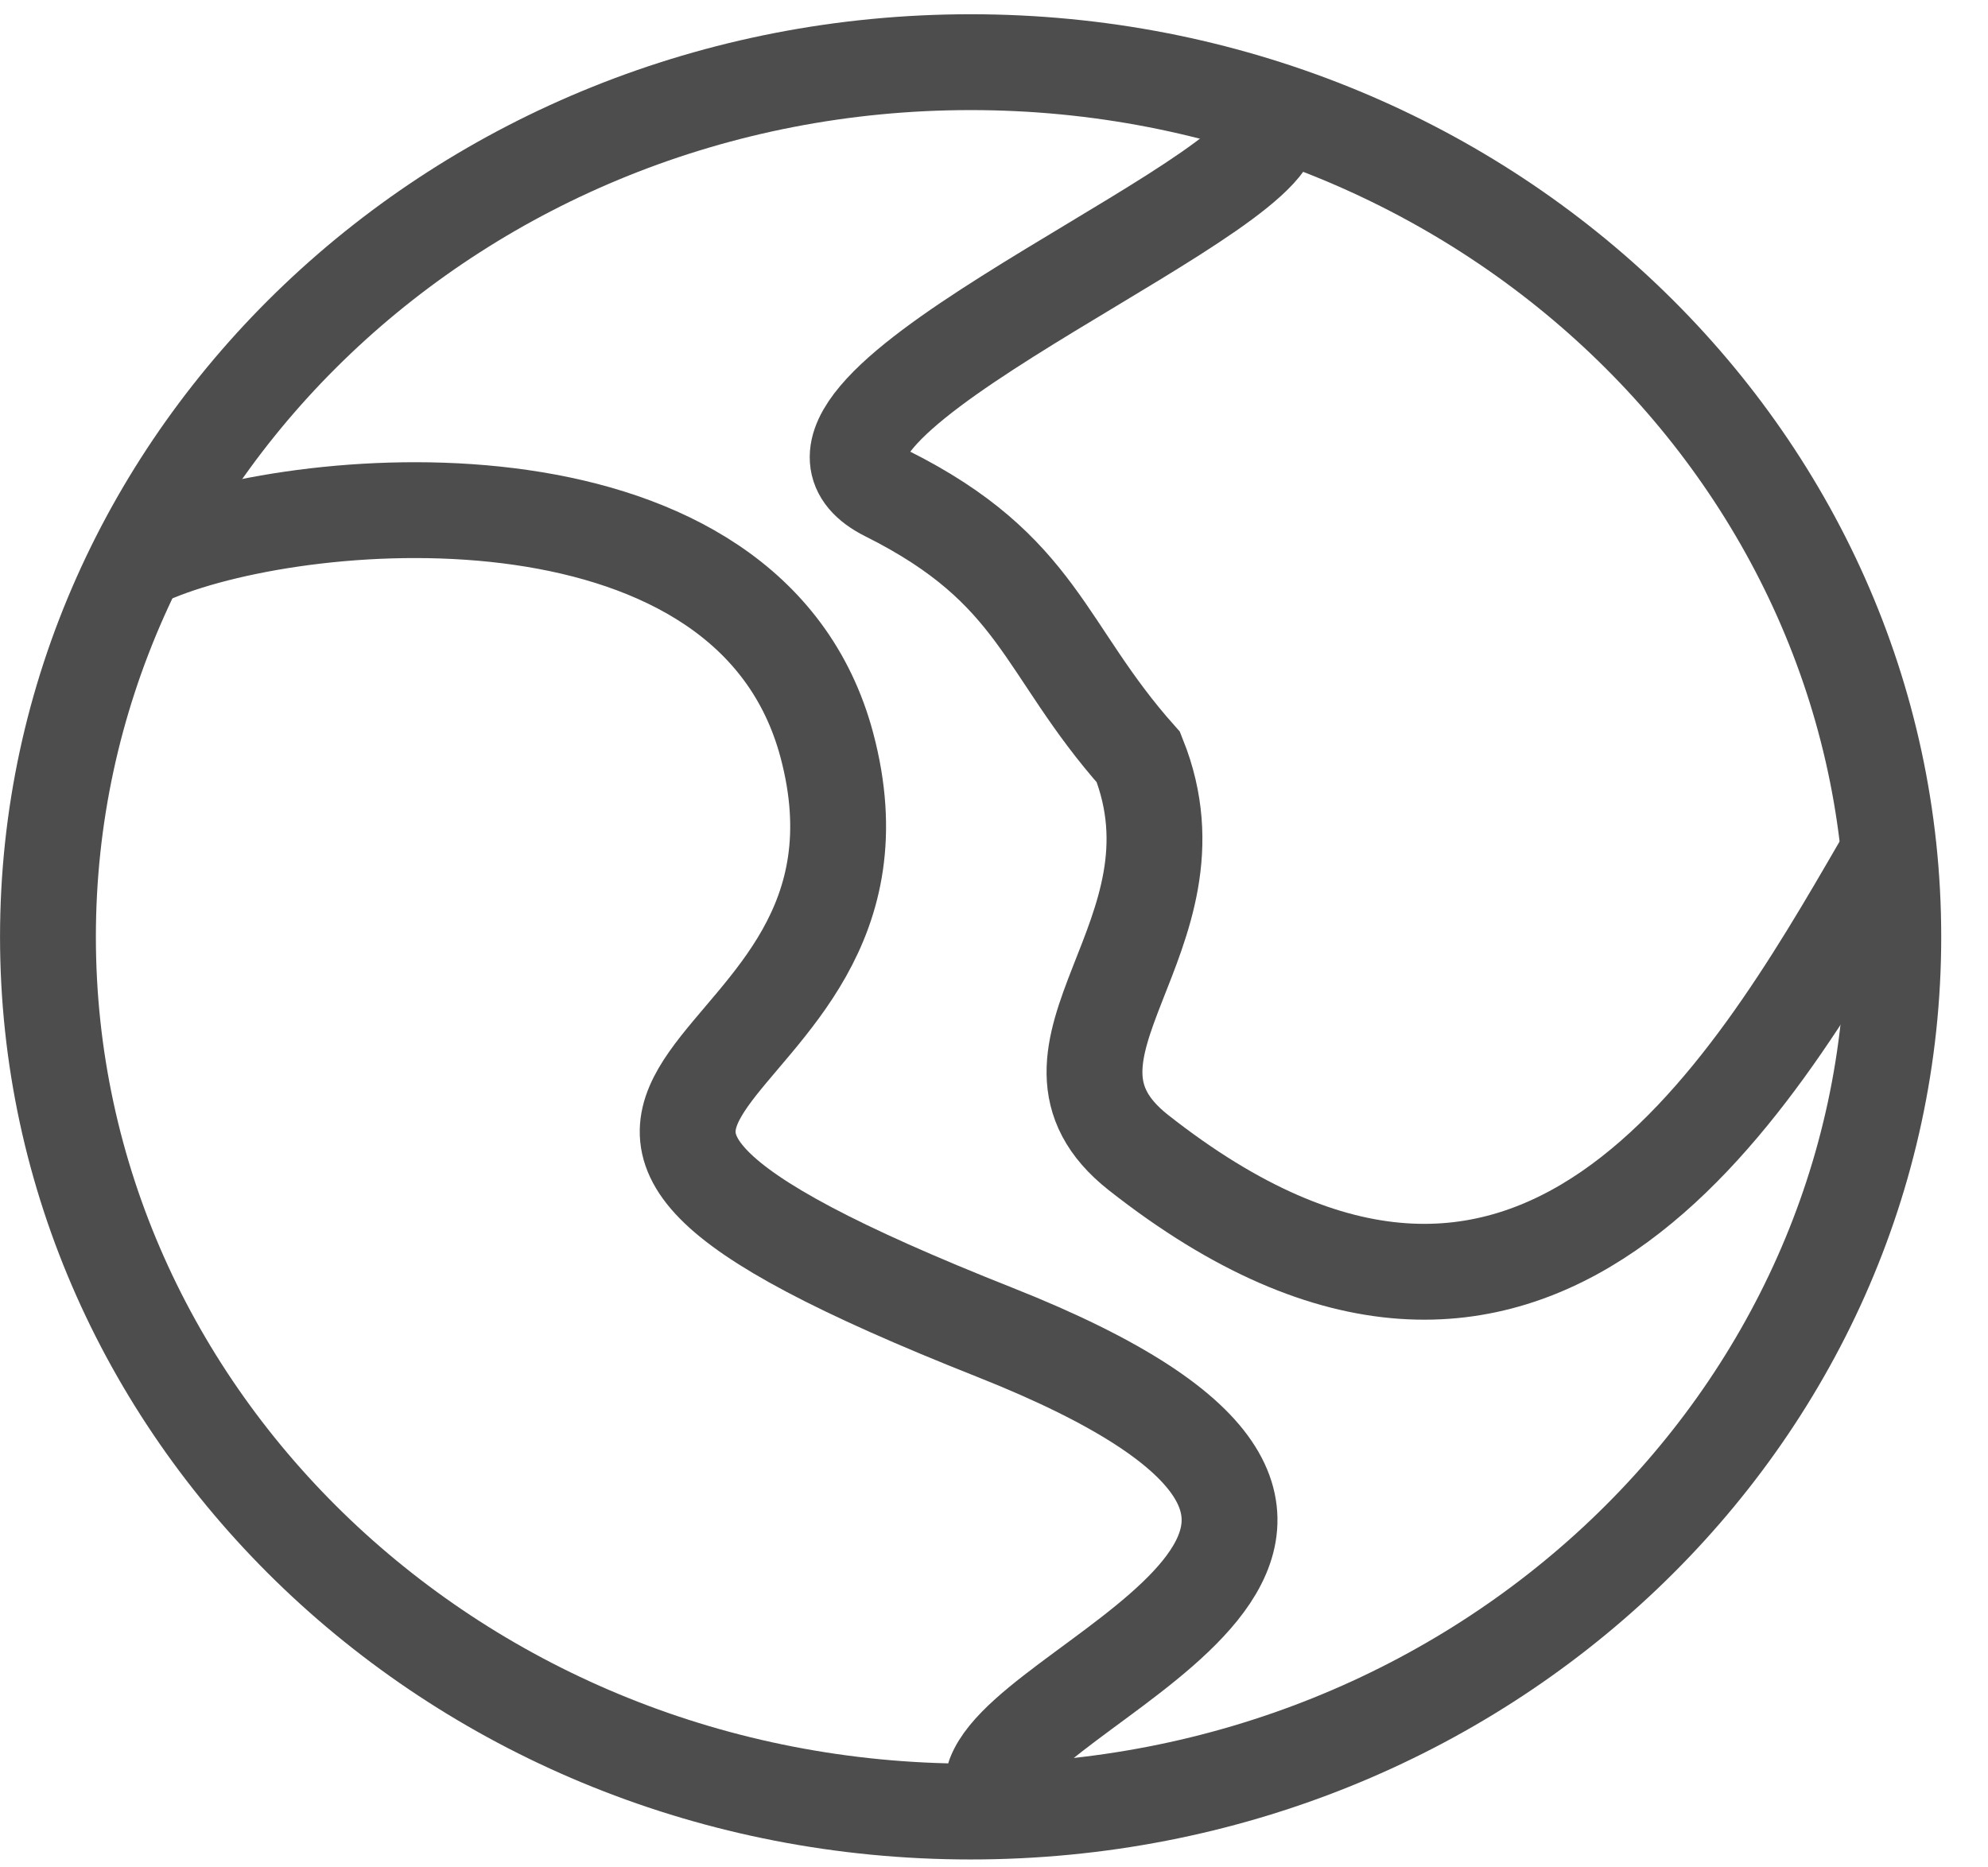
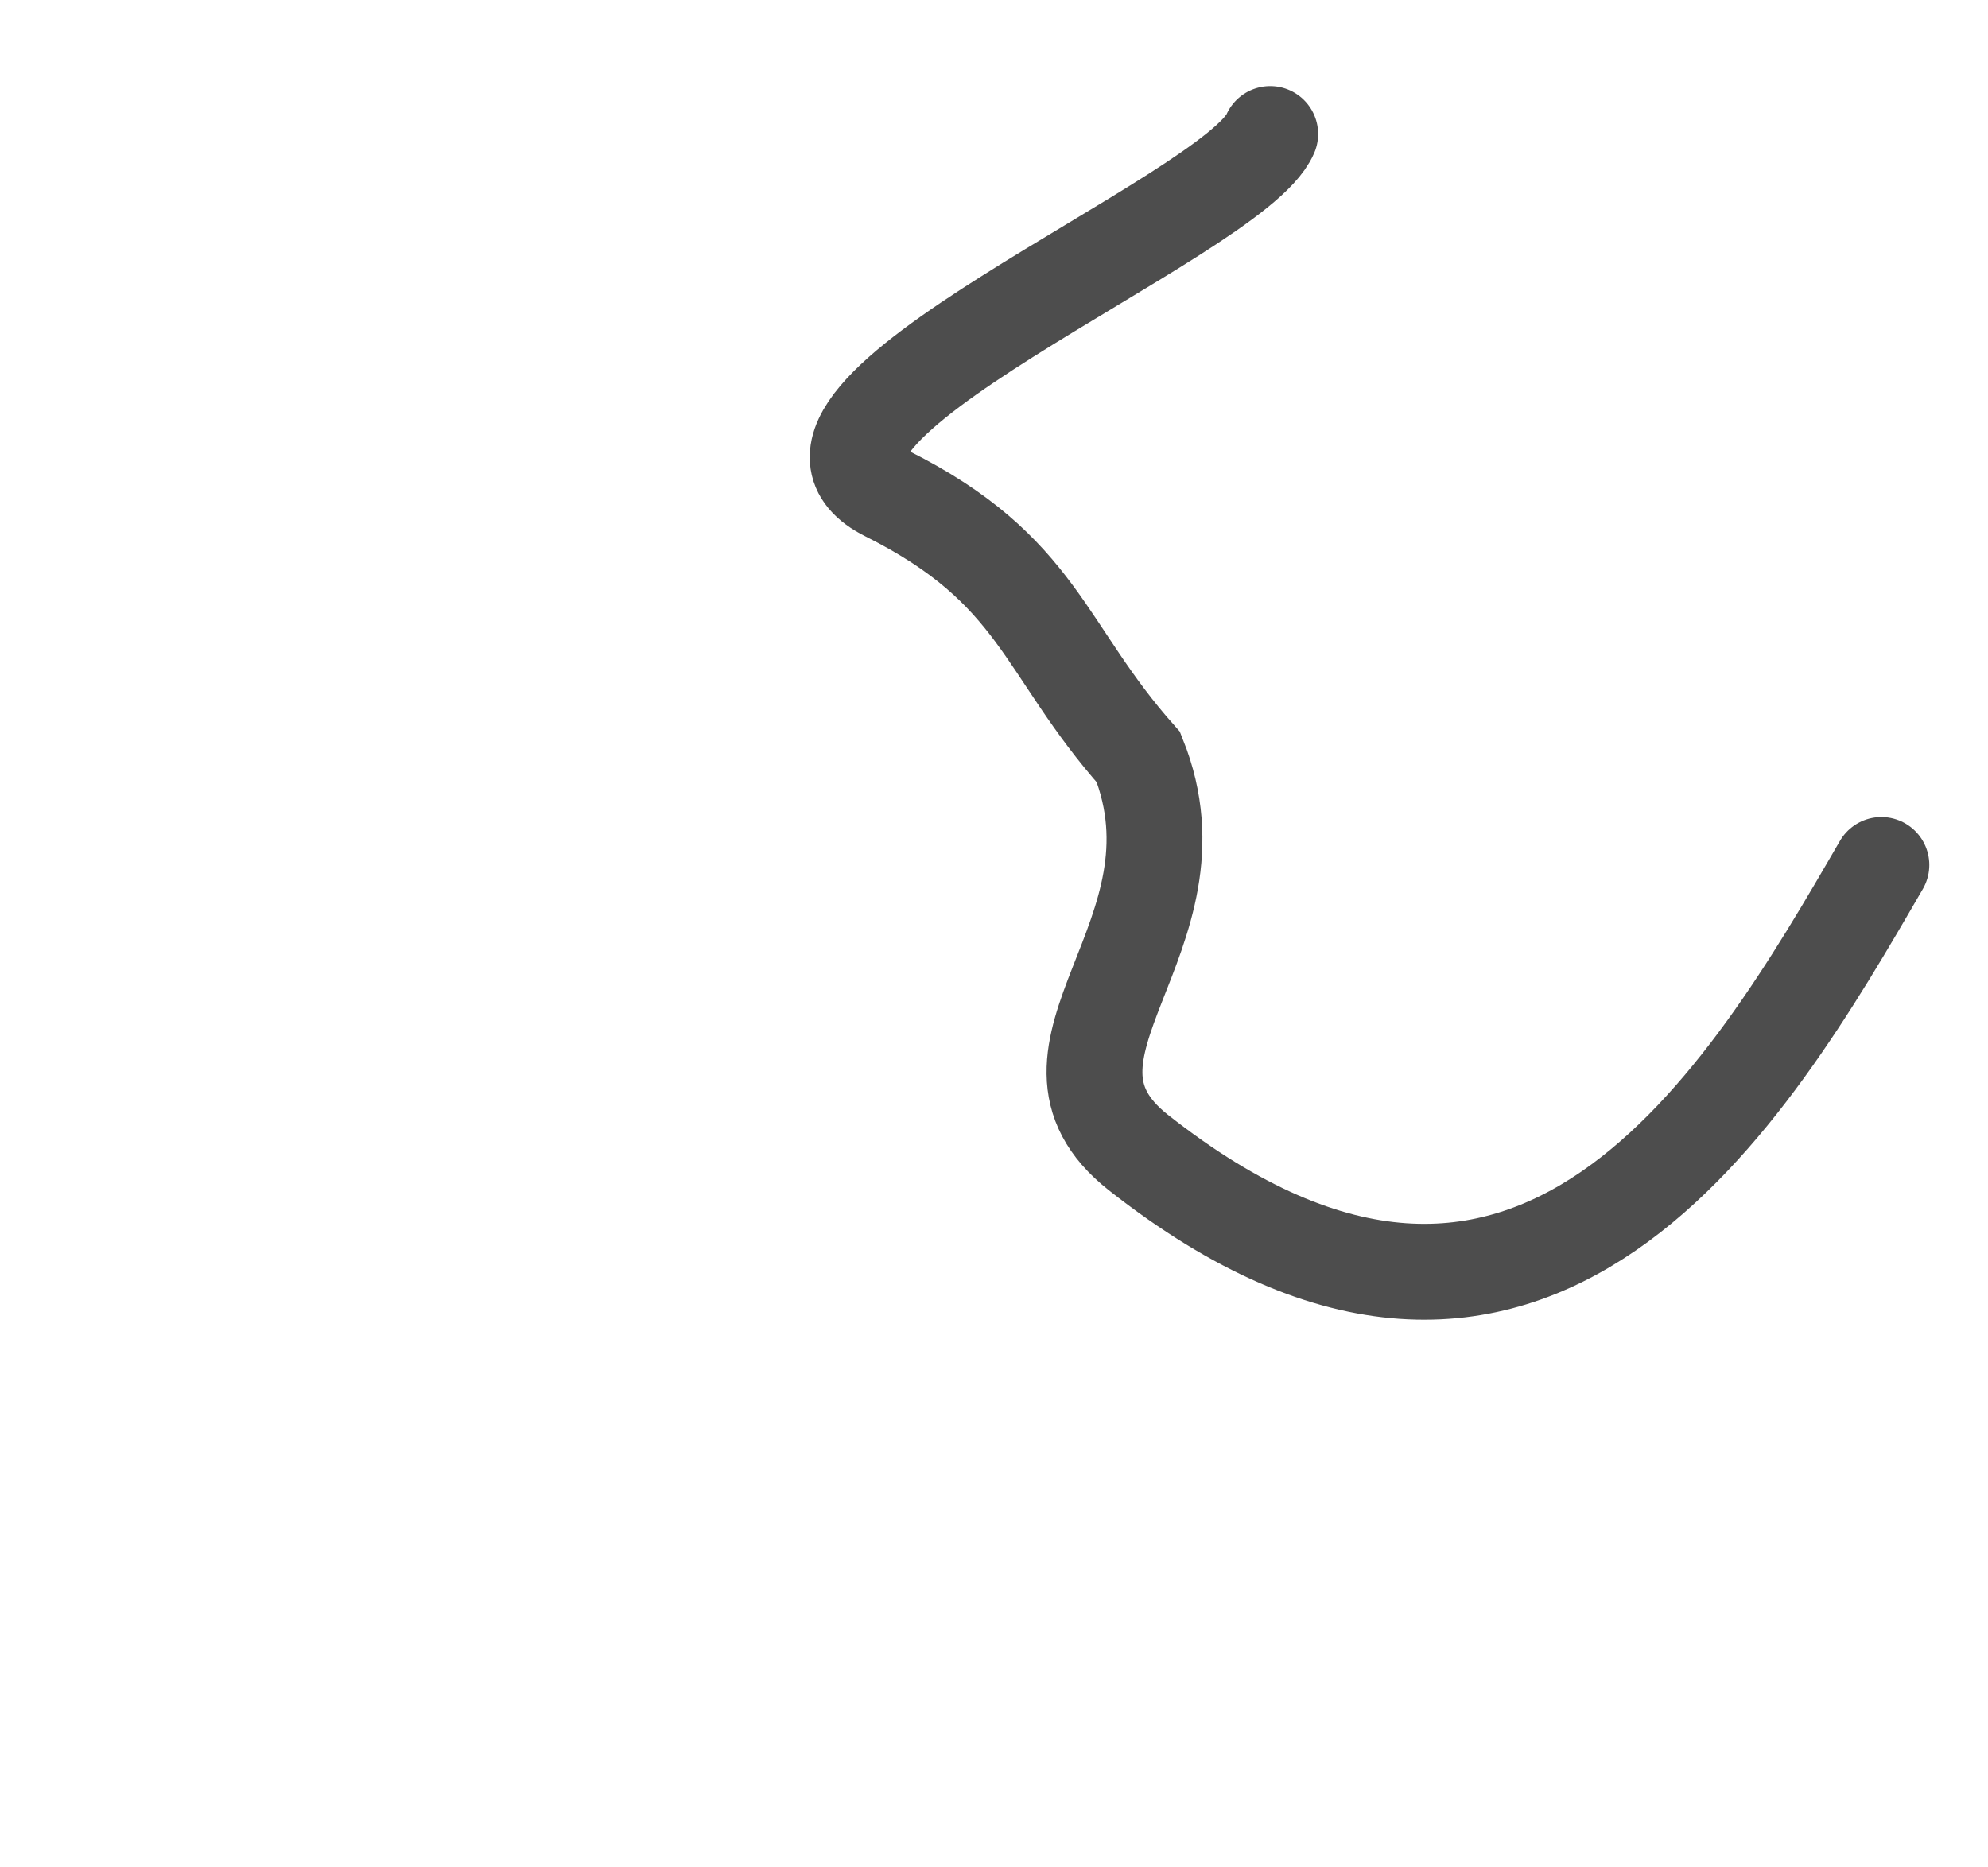
<svg xmlns="http://www.w3.org/2000/svg" width="33" height="31" viewBox="0 0 33 31" fill="none">
-   <path d="M31.428 15.552C31.428 23.534 24.61 30.073 16.112 30.073C7.615 30.073 0.796 23.534 0.796 15.552C0.796 7.57 7.615 1.032 16.112 1.032C24.61 1.032 31.428 7.57 31.428 15.552Z" stroke="#4D4D4D" stroke-width="1.591" />
  <path d="M21.085 2.225C20.488 3.617 12.174 6.919 14.72 8.192C17.266 9.465 17.305 10.778 18.897 12.569C20.09 15.552 16.772 17.459 18.897 19.133C25.461 24.304 29.041 18.138 31.23 14.359" stroke="#4D4D4D" stroke-width="1.591" stroke-linecap="round" />
-   <path d="M2.586 9.187C5.172 8.126 12.452 7.595 13.725 12.369C15.316 18.337 5.967 17.939 16.51 22.116C24.944 25.458 17.173 27.752 16.51 29.476" stroke="#4D4D4D" stroke-width="1.591" stroke-linecap="round" />
</svg>